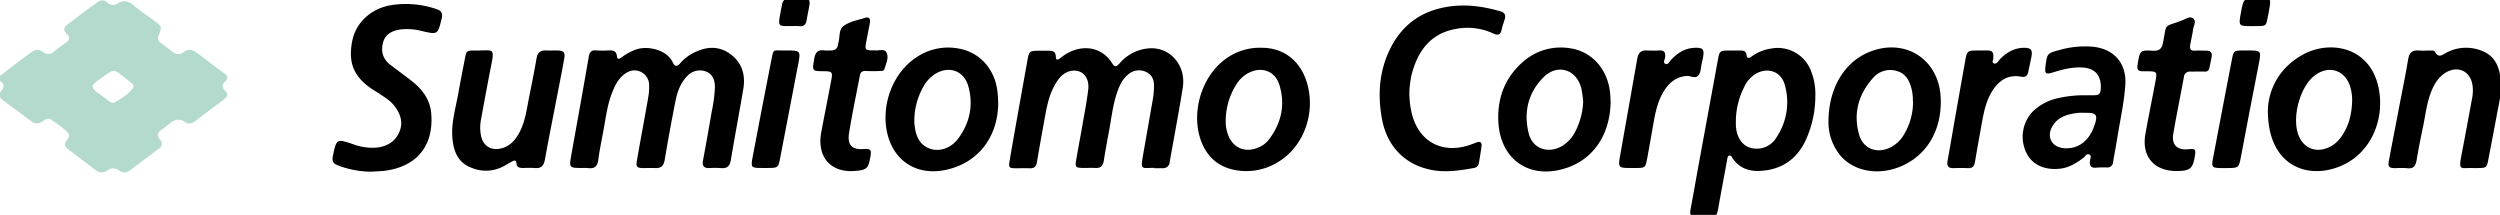
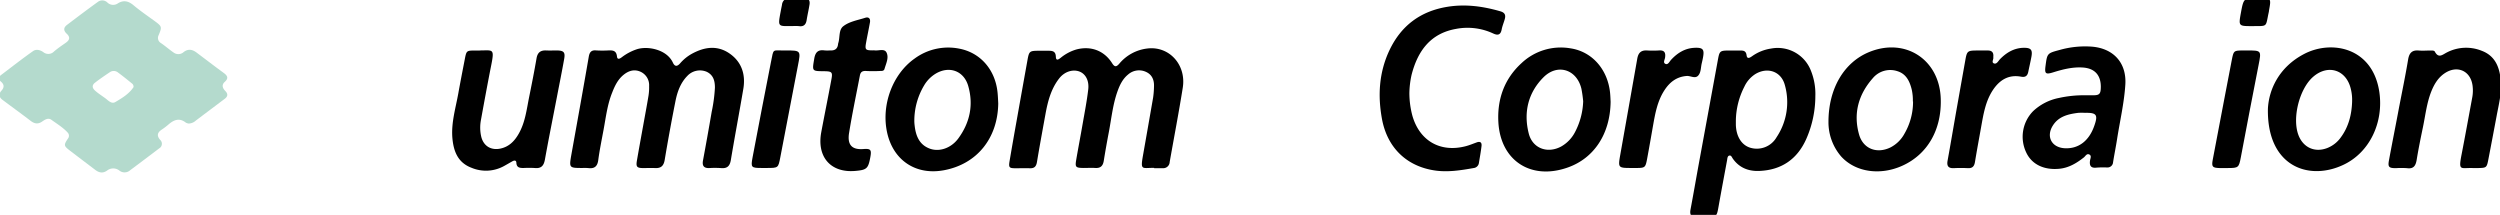
<svg xmlns="http://www.w3.org/2000/svg" id="Layer_1" data-name="Layer 1" width="1104.64" height="94.94" viewBox="0 0 1104.64 94.94">
  <defs>
    <style>
      .cls-1 {
        fill: #b4dacd;
      }
    </style>
  </defs>
  <title>sumitomo-color-logo</title>
  <g>
    <path class="cls-1" d="M83.36,54.59a3.51,3.51,0,0,1-1.29-.43c-2.75-2.17-5.14-1.25-7.48.72a30.64,30.64,0,0,1-3,2.31c-2,1.28-2.49,2.7-.81,4.62a2.33,2.33,0,0,1,.14,3.29,2.59,2.59,0,0,1-.55.44C66.11,68.79,61.8,72,57.51,75.22a3.68,3.68,0,0,1-4.73.17,4.38,4.38,0,0,0-5.49,0c-1.88,1.3-3.53.93-5.18-.31q-5.55-4.2-11.1-8.44c-2.85-2.18-2.92-2.52-1-5.39a2,2,0,0,0-.13-2.69c-2.07-2.27-4.74-3.86-7.16-5.62-1.38-1-2.79-.14-4,.7-1.82,1.3-3.4,1.11-5.14-.21C9.5,50.3,5.29,47.26,1.17,44.17-.42,43-.74,41.61.64,40.07s1.17-2.8-.22-4-1.1-2.08.15-3c4.63-3.5,9.21-7.1,14-10.47,1.39-1,3.16-.56,4.56.43a3.5,3.5,0,0,0,4.75-.29c1.63-1.39,3.41-2.6,5.17-3.83s2.07-2.47.44-4-1.35-2.84.23-4c4.48-3.4,9-6.81,13.55-10.09a3.22,3.22,0,0,1,4.21.32,3.65,3.65,0,0,0,4.7.28c2.5-1.49,4.63-.94,6.85.93C62,4.83,65.17,7,68.27,9.25c3.33,2.45,3.35,2.61,1.84,6.26a2.62,2.62,0,0,0,1,3.52c1.93,1.3,3.67,2.86,5.58,4.17A3.5,3.5,0,0,0,81.16,23c2-1.55,3.86-1.14,5.66.2,4,3,8,6.08,12,9,1.73,1.26,2.29,2.36.47,4-1.42,1.31-1,2.71.26,4s1.17,2.43-.34,3.53C95,46.9,90.76,50.08,86.55,53.26A4.86,4.86,0,0,1,83.36,54.59ZM59,38.35a1.71,1.71,0,0,0-.72-1.49c-2-1.62-4-3.26-6.11-4.8a3,3,0,0,0-3.58-.2c-2.23,1.5-4.45,3-6.56,4.64-1.33,1-1.49,2.24,0,3.56s3,2.25,4.51,3.36c1.33,1,2.76,2.68,4.47,1.64,3-1.78,6-3.57,8-6.57C59.08,38.39,59,38.28,59,38.35Z" />
    <path d="M257.43,74.22c-6.07,0-6,0-4.91-6.22,2.58-14.31,5.16-28.62,7.63-42.93.36-2.1,1.2-3,3.31-2.79a48.46,48.46,0,0,0,5.39,0c2-.08,3.49.09,3.76,2.66.18,1.71,1.41.9,2.18.32a22.5,22.5,0,0,1,6.62-3.5c4.76-1.54,13.22.07,15.91,5.92.89,1.93,2,1.68,3.23.27a19,19,0,0,1,5.16-4.19c5.48-3,11.16-3.87,16.56-.18s7.25,9.26,6.18,15.63c-1.78,10.51-3.77,21-5.52,31.48-.47,2.84-1.74,3.84-4.47,3.57a39.76,39.76,0,0,0-5.12,0c-2.48.08-3.13-1.16-2.71-3.4q2-10.72,3.84-21.48a68,68,0,0,0,1.42-10.64c0-3-.65-5.56-3.59-7a7.62,7.62,0,0,0-8.65,1.86c-3,3.07-4.37,7-5.19,11.06q-2.59,13-4.76,26c-.45,2.68-1.69,3.74-4.3,3.6-1.7-.09-3.41,0-5.12,0-2.88,0-3.33-.55-2.85-3.35.9-5.22,1.86-10.42,2.8-15.64.78-4.32,1.6-8.65,2.32-13a23.67,23.67,0,0,0,.27-4.29A6.49,6.49,0,0,0,283,31.69c-2.76-1.24-5.3-.41-7.52,1.41-2.51,2.06-3.86,4.9-5,7.85-2.1,5.21-2.75,10.76-3.76,16.22-.83,4.5-1.77,9-2.37,13.52-.37,2.84-1.67,3.92-4.42,3.58A18.49,18.49,0,0,0,257.43,74.22Z" />
    <path d="M509.94,74.18c-5.36-.07-6.11,1.34-4.88-5.64q2.24-12.68,4.46-25.46a39,39,0,0,0,.38-4.82c.13-2.83-.8-5.22-3.46-6.46a7.29,7.29,0,0,0-8,1.14c-2.46,2-3.74,4.77-4.76,7.69-2,5.72-2.59,11.73-3.71,17.63-.81,4.23-1.57,8.48-2.25,12.73-.35,2.21-1.34,3.37-3.71,3.23-1.79-.1-3.59,0-5.39,0-3.33-.07-3.63-.38-3.09-3.6.91-5.31,1.93-10.59,2.85-15.91.87-5,1.86-10.06,2.46-15.14.48-4-1.21-7-4-8s-6.42,0-8.82,3.07c-3.65,4.65-5.07,10.23-6.1,15.93-1.27,7-2.57,14-3.73,21-.33,2-1.16,2.85-3.16,2.78s-4.13,0-6.2,0c-2.95,0-3.23-.3-2.72-3.32q1.49-8.77,3.06-17.5,2.38-13.39,4.79-26.77c.75-4.2.91-4.32,5.21-4.33h4c1.87,0,3.28.17,3.37,2.68.08,2.18,1.5.91,2.21.37a19.64,19.64,0,0,1,6.85-3.62c6.41-1.69,12.3.5,15.81,6.09,1.16,1.85,1.94,1.59,3.19.15a19,19,0,0,1,12.28-6.66c9.67-1.23,17.34,7.11,15.74,17.28-1.75,11-3.87,22-5.79,32.88a2.84,2.84,0,0,1-2.94,2.72H510Z" />
    <path d="M802.12,42.54a47,47,0,0,1-4,18.84c-4,9-11,13.77-20.81,14.15-4.76.18-8.82-1.4-11.67-5.46-.39-.56-.67-1.51-1.51-1.33s-.87,1.22-1,2c-1.26,6.79-2.54,13.59-3.75,20.39-.84,4.67-.8,4.68-5.66,4.69-1.35,0-2.71-.09-4,0-2.45.19-3.19-.88-2.76-3.21,1.23-6.53,2.36-13.07,3.55-19.6q4.23-23,8.46-46.08c.83-4.56.82-4.59,5.51-4.61h4c1.6,0,3-.08,3.26,2.14.25,1.86,1.53,1,2.4.4a19.22,19.22,0,0,1,8.4-3.4,15.73,15.73,0,0,1,17.71,10A27.44,27.44,0,0,1,802.12,42.54ZM767,53.34V55c.1,5.21,2.48,9.07,6.32,10.26A10.07,10.07,0,0,0,785,60.62a27.84,27.84,0,0,0,3.6-23.2c-1.67-5.93-7.67-7.92-13-4.69a13.23,13.23,0,0,0-4.87,5.63A33.8,33.8,0,0,0,767,53.34Z" />
-     <path d="M163.87,75.86A41.27,41.27,0,0,1,149.14,73c-2-.75-2.49-2-2.07-4,1.63-7.77,1.62-7.78,9.09-5.23a24.24,24.24,0,0,0,10.05,1.46c4.51-.39,8.16-2.46,10.1-6.59s.82-8-1.82-11.58c-1.75-2.36-4.2-3.88-6.6-5.47-1-.69-2.12-1.36-3.17-2-8.44-5.59-11-11.82-9.06-21.62,1.61-7.9,8.06-14,16.67-15.61A41.37,41.37,0,0,1,193,4.08c2.19.7,2.68,2,2.16,4.11-1.75,7.15-1.71,7.14-8.78,5.52a25.36,25.36,0,0,0-9.62-.66c-3.48.54-6.47,2-7.48,5.64-1.07,3.85-.18,7.33,3.11,9.88s6.65,4.9,9.86,7.49c4.55,3.66,7.84,8.12,8.31,14.21,1.13,14.54-6.8,23.82-21.66,25.31Z" />
    <path d="M622.74,41.41a39.36,39.36,0,0,0,1.36,9.83c3.22,11.06,12.38,16.28,23.57,13.35,1.64-.43,3.22-1.09,4.82-1.67s2.31.06,2.13,1.6c-.29,2.5-.75,5-1.15,7.44a2.61,2.61,0,0,1-2.32,2.29c-5.66,1-11.37,1.92-17.12,1.08C621.47,73.5,613,65.2,610.65,52.66c-1.92-10.39-1.33-20.56,3.2-30.27C619,11.39,627.59,4.94,639.57,3c8-1.29,15.72-.22,23.39,2,1.94.56,2.42,1.64,1.95,3.37-.42,1.56-1.09,3.07-1.38,4.63-.48,2.54-1.8,2.72-3.82,1.76a26.87,26.87,0,0,0-16.32-2c-11.39,2-17,9.84-19.68,20.32A39.57,39.57,0,0,0,622.74,41.41Z" />
    <path d="M1002.09,48.06c.4-8.29,4.75-18.37,16.06-24.24,12.14-6.31,30.24-2.85,33.17,16.81,2,13.65-4.43,27-16.19,32.34C1019.84,80,1001.62,73.37,1002.09,48.06Zm37.2-3.25a19.65,19.65,0,0,0-.53-5.35c-1.93-8.65-10.16-11.3-16.8-5.42-6,5.34-9.22,18.15-6.38,25.65,2.12,5.58,7.35,7.89,12.9,5.65a13.35,13.35,0,0,0,5.82-4.63c3.48-4.72,4.81-10.12,5-15.89h0Z" />
    <path d="M711.66,45c-.19,14.23-7.37,25-19.06,29.05-16.1,5.64-29.55-3-30.53-20-.58-10.07,2.55-19.15,10.22-26.15A25.26,25.26,0,0,1,694,21.37c9.54,1.47,16.35,9.33,17.42,19.61C711.57,42.5,711.61,44,711.66,45Zm-12.12-.24a54.89,54.89,0,0,0-.79-5.57c-2.07-8.57-10.6-11.25-16.79-5C675.19,41,673.12,49.67,675.49,59c1.69,6.63,8.34,9,14.37,5.71a15.44,15.44,0,0,0,6.06-6.32A31.49,31.49,0,0,0,699.54,44.72Z" />
    <path d="M441.08,45.72c-.22,15.41-9.44,26.8-24,29.5-12.35,2.31-22.36-4.31-25.08-16.57s2.4-25.91,12.11-32.76a25.05,25.05,0,0,1,19.67-4.41c9.45,1.76,16,9.35,17,19.42C440.94,42.49,441,44.11,441.08,45.72ZM404,53.17a15,15,0,0,0,.12,2.12c.49,4.6,2,8.67,6.75,10.4,4.26,1.55,9.44-.27,12.57-4.53,5.12-7,6.76-14.8,4.38-23.15-1.93-6.78-8.51-9.08-14.54-5.37a15,15,0,0,0-5,5.18A30.48,30.48,0,0,0,404,53.19h0Z" />
    <path d="M807.92,53.86c0-14.91,7-26.32,17.88-30.82,15.9-6.59,31.05,3.12,31.72,20.32.54,13.75-5.74,24.82-17,29.88-9.77,4.41-20.61,2.82-26.9-4A23.15,23.15,0,0,1,807.92,53.86Zm37.29-9a21.79,21.79,0,0,0-.51-5.34c-.91-3.63-2.43-6.86-6.3-8.06a10,10,0,0,0-10.81,3c-6.36,7.15-8.81,15.57-6.14,25,1.8,6.31,7.83,8.59,13.79,5.72a14.6,14.6,0,0,0,6.25-6.1,28,28,0,0,0,3.8-14.28Z" />
-     <path d="M557.49,21.11c9.41,0,16.74,5.37,19.81,14.87,4.19,13-.71,27.87-11.62,35A26.61,26.61,0,0,1,548,75.46c-8.19-.82-14.09-5-17.14-12.77C526.1,50.47,530.56,34.4,541,26.46A25.35,25.35,0,0,1,557.49,21.11ZM541.6,52.86a16.89,16.89,0,0,0,1,6.61c2.1,5.76,7.29,8.11,13,5.87a11.31,11.31,0,0,0,5-3.59c5.54-7.21,7.36-15.31,4.78-24-1.87-6.37-7.85-8.57-13.76-5.49a14,14,0,0,0-5.38,5.13A30.06,30.06,0,0,0,541.6,52.86Z" />
    <path d="M1092.6,74.25c-5.41-.18-6.4,1.52-4.92-6.06,1.63-8.37,3.14-16.75,4.7-25.14a16.77,16.77,0,0,0,.15-5.1c-.81-6.69-6.84-9.36-12.46-5.49-2.93,2-4.63,5-5.88,8.19-1.94,5-2.5,10.27-3.58,15.45-1,4.83-2,9.68-2.79,14.54-.44,2.61-1.38,4.11-4.35,3.66a35.53,35.53,0,0,0-4.84,0c-3.17,0-3.63-.54-3-3.73,1.43-7.77,3-15.52,4.44-23.27,1.36-7,2.82-14.08,4-21.15.5-2.83,1.8-4.09,4.69-3.83,1.7.15,3.41,0,5.11,0,.72,0,1.69-.08,2,.53,1.63,3.07,3.4,1.29,5.26.34a18.46,18.46,0,0,1,15.41-.76c6.14,2.31,8,7.52,8.47,13.51.42,5.37-1,10.52-1.94,15.72q-1.74,9.27-3.52,18.51c-.77,4-.81,4-4.8,4.09h-2.2Z" />
    <path d="M211.93,22.29c5.76,0,6.61-1,5.19,6.17-1.62,8.18-3.13,16.38-4.62,24.59a17.92,17.92,0,0,0,.11,7.22c.95,4.14,4.23,6.26,8.46,5.39,3.81-.79,6.26-3.29,8.11-6.54,2.88-5,3.5-10.69,4.62-16.22,1.16-5.71,2.29-11.43,3.28-17.17.44-2.52,1.76-3.55,4.22-3.44,1.62.07,3.23,0,4.85,0,3,.06,3.66.84,3.13,3.78-1,5.64-2.15,11.27-3.23,16.91-1.77,9.16-3.62,18.3-5.27,27.48-.5,2.81-1.68,4.1-4.6,3.77a43.41,43.41,0,0,0-4.84,0c-1.61,0-3.07-.1-3.18-2.32-.06-1.19-.95-1.1-1.78-.63-1.25.7-2.49,1.43-3.74,2.12a16.5,16.5,0,0,1-14.31.73c-6.16-2.33-8-7.49-8.47-13.49-.47-6.65,1.5-13,2.65-19.4.9-5,1.88-10,2.86-15.07.75-3.84.78-3.83,4.7-3.85H212Z" />
    <path d="M921,42.09h3.5c3.15.07,3.73-.5,3.76-3.73,0-5.21-2.74-8.19-8-8.53-4.47-.28-8.73.79-13,2.12-3.37,1.06-3.89.64-3.44-2.77.74-5.63.74-5.63,6.22-7.1a41.14,41.14,0,0,1,14.39-1.46c9.54.84,15.27,7.23,14.66,16.78-.52,8.17-2.42,16.14-3.67,24.21-.53,3.36-1.21,6.71-1.75,10.08A2.45,2.45,0,0,1,931.13,74h-.2a36.69,36.69,0,0,0-4.57.07c-2.53.3-3.19-.89-2.87-3.13.13-.92.81-2.13-.33-2.68s-1.68.74-2.41,1.31c-3.22,2.53-6.65,4.6-10.84,5-6.85.66-12.23-2-14.64-7.26a16.13,16.13,0,0,1,3.08-18.2,23.13,23.13,0,0,1,11.38-5.82A50.88,50.88,0,0,1,921,42.09Zm.29,7.77a25,25,0,0,0-3,0c-4.35.55-8.59,1.5-11.17,5.53-3.17,4.91-.63,9.78,5.16,10.11,6.08.34,10.78-3.22,13.09-9.9,1.72-4.85,1.07-5.85-4.09-5.74h0Z" />
-     <path d="M961.69,75.57c-10,0-15.48-6.51-13.73-16.35,1.38-7.77,3-15.51,4.43-23.25.82-4.28.68-4.44-3.59-4.47h-2.16c-1.76,0-2.46-.81-2.19-2.52.06-.35.09-.71.15-1.07,1-5.58,1-5.8,6.65-5.49,3,.17,4-1,4.52-3.7,1.71-8.78,0-6.54,8.43-9.71,1.59-.6,3.48-2.16,5-.74,1.36,1.25,0,3.23-.19,4.85-.32,2.31-.88,4.58-1.27,6.88-.28,1.65.29,2.53,2.17,2.39,1.7-.13,3.4,0,5.11,0s2.48.88,2.23,2.53-.66,3.34-1,5a1.85,1.85,0,0,1-2,1.72H974c-2-.1-4,0-5.92,0a2.73,2.73,0,0,0-3.13,2.26v.27c-1.54,8.29-3.22,16.54-4.66,24.85-.86,5,1.67,7.44,6.73,6.92,3-.31,3.29,0,2.81,3C968.91,74.54,967.68,75.56,961.69,75.57Z" />
    <path d="M381.42,65.86c3.29-.25,3.74.26,3.15,3.55-.94,5.11-1.57,5.68-6.75,6.12-10.75.91-17-6.19-14.93-17.17,1.43-7.67,3-15.33,4.42-23,.68-3.49.38-3.85-3.22-3.89-5.39-.06-5.23,0-4.32-5.5.48-2.9,1.7-4.11,4.59-3.69a16.29,16.29,0,0,0,2.42,0c2,.13,3.3-.62,3.52-2.77a5.35,5.35,0,0,1,.19-.79c.65-2.4.12-5.51,2.06-7.08,2.74-2.16,6.4-2.7,9.74-3.78,1.63-.52,2.4.44,2.1,2.07-.54,3-1.18,6-1.72,9s-.2,3.3,2.72,3.33a9.73,9.73,0,0,1,1.08,0c1.8.24,4.3-.91,5.23.93,1.16,2.3-.2,4.88-.88,7.27-.29,1-1.28.88-2,.9a58.1,58.1,0,0,1-6.19,0c-1.52-.08-2.38.42-2.67,1.94-1.61,8.46-3.41,16.88-4.78,25.38C374.29,64.05,376.47,66.22,381.42,65.86Z" />
    <path d="M721.06,74.22c-6.15,0-6.17,0-5.09-6.09q3.74-21.06,7.45-42.11c.44-2.58,1.57-3.85,4.23-3.73a43.9,43.9,0,0,0,5.38,0c2.42-.18,3,1,2.7,3.11-.12,1-1.07,2.34.21,2.85,1.1.44,1.71-1,2.4-1.78,2.85-3.09,6.19-5.18,10.49-5.35,3.62-.14,4.32.7,3.66,4.24-.16.88-.36,1.76-.57,2.63-.44,1.83-.31,4-1.53,5.37-1.36,1.58-3.37.08-5.11.21-4.44.33-7.49,2.71-9.81,6.26-3.13,4.78-4.11,10.26-5.08,15.76-.84,4.77-1.66,9.55-2.55,14.3-.8,4.28-.89,4.32-5.18,4.34h-1.6Z" />
    <path d="M880.74,25.26c.28.85-.94,2.26.27,2.75s1.92-1,2.68-1.84c2.93-3,6.32-5,10.62-5.05,3.12,0,3.85.92,3.28,4-.41,2.21-.93,4.38-1.37,6.58-.37,1.81-1.26,2.56-3.23,2.18-5.44-1-9.38,1.41-12.33,5.78-3.36,5-4.26,10.77-5.29,16.51-.91,5.12-1.87,10.23-2.71,15.37-.31,1.92-1.11,2.88-3.17,2.76a58.1,58.1,0,0,0-6.19,0c-2.46.1-3.17-1-2.75-3.31,1.27-7,2.46-14,3.68-21q2.09-11.79,4.19-23.57c.68-3.8,1-4.08,4.89-4.11h4.84C880.16,22.26,881,23.2,880.74,25.26Z" />
    <path d="M992.8,22.29c6.48,0,6.43,0,5.17,6.44q-4,20.35-7.83,40.73c-.88,4.6-1.06,4.78-5.75,4.79h-3.77c-3-.09-3.48-.58-2.92-3.6q2.58-13.77,5.24-27.52c1.06-5.55,2.11-11.11,3.2-16.66.82-4.14.85-4.14,5-4.17h1.66Z" />
    <path d="M347.07,22.29c6.84,0,6.8,0,5.5,6.69q-3.92,20.21-7.77,40.44c-.92,4.78-.89,4.79-5.84,4.8h-2.43c-4.63,0-4.83-.22-4-4.7,2.7-14.1,5.36-28.21,8.16-42.28C341.94,21.12,341.08,22.42,347.07,22.29Z" />
    <path d="M995.16,11.54c-6.07,0-6.07,0-5-5.91C991.38-.9,991.38-.9,998-.9c5.58,0,5.58,0,4.56,5.65a3.61,3.61,0,0,1-.13.8C1001,12.13,1002.15,11.47,995.16,11.54Z" />
    <path d="M350.29,11.52c-6.6,0-6.66.61-5.33-6.51.18-1,.38-1.94.57-2.9a3.28,3.28,0,0,1,3.5-3h6.18c2.06,0,2.77,1.06,2.48,2.9-.36,2.3-.91,4.56-1.27,6.87-.32,2-1.33,3-3.45,2.66A18.44,18.44,0,0,0,350.29,11.52Z" />
  </g>
</svg>